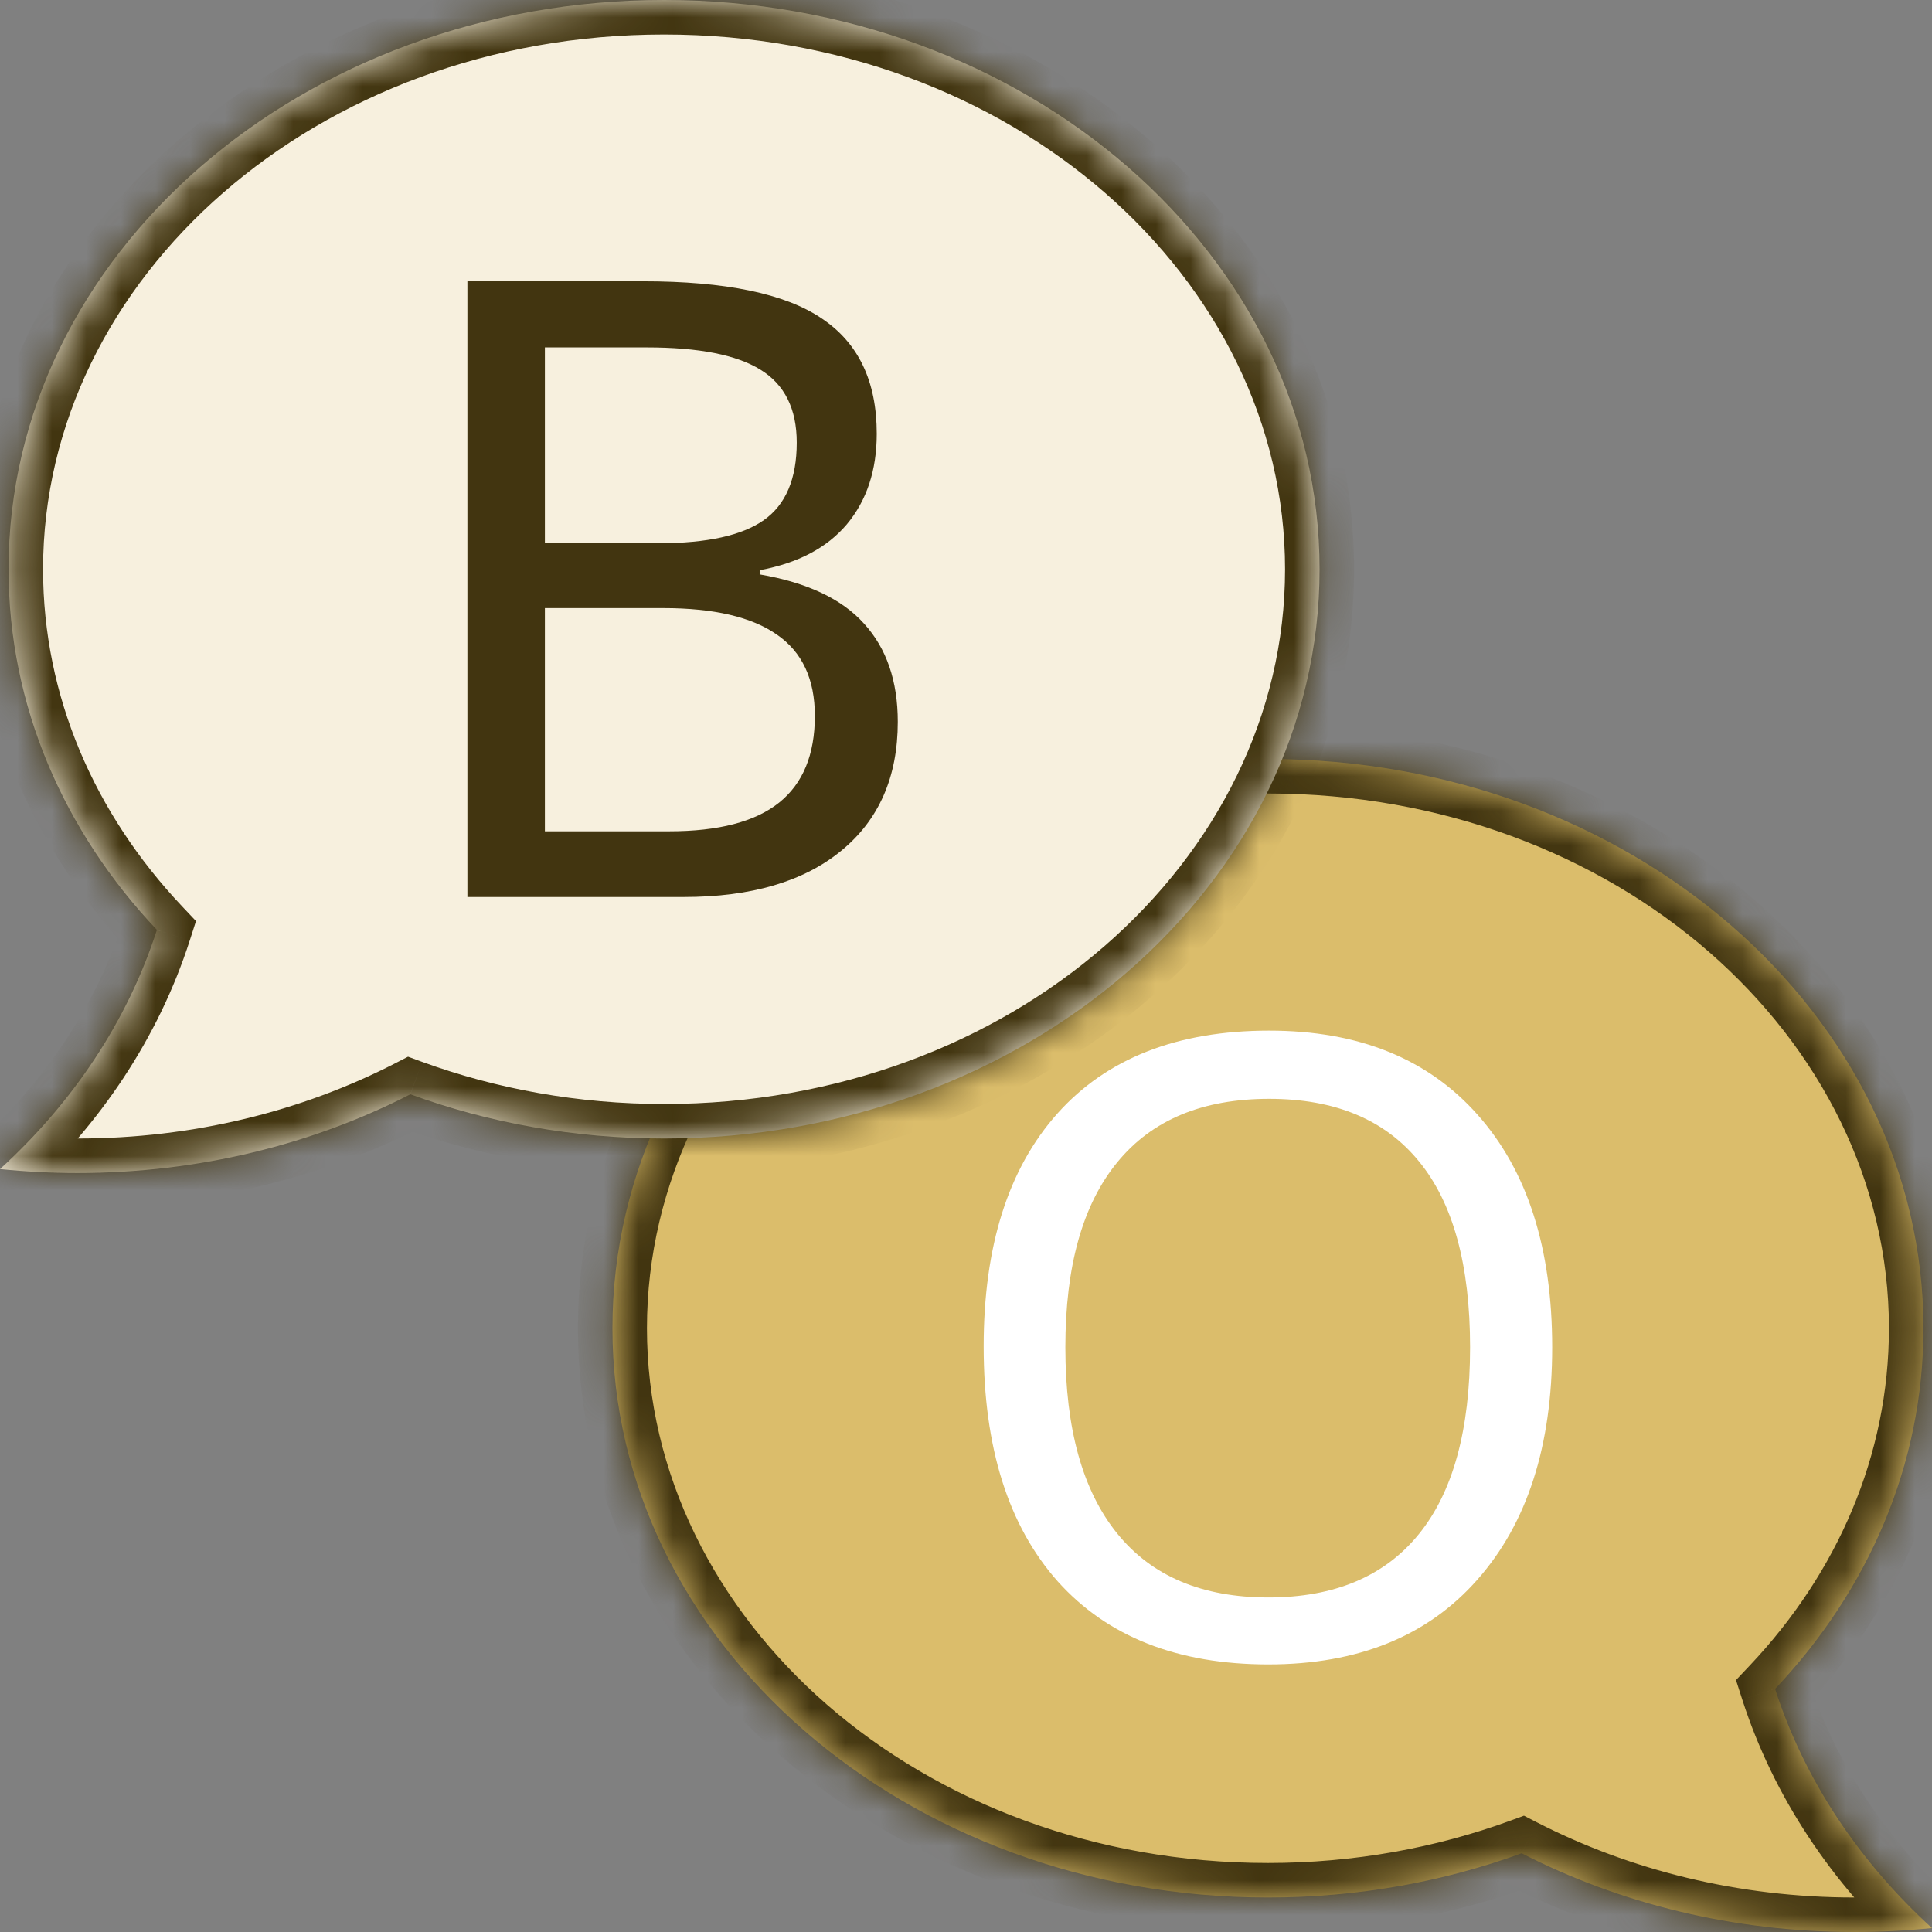
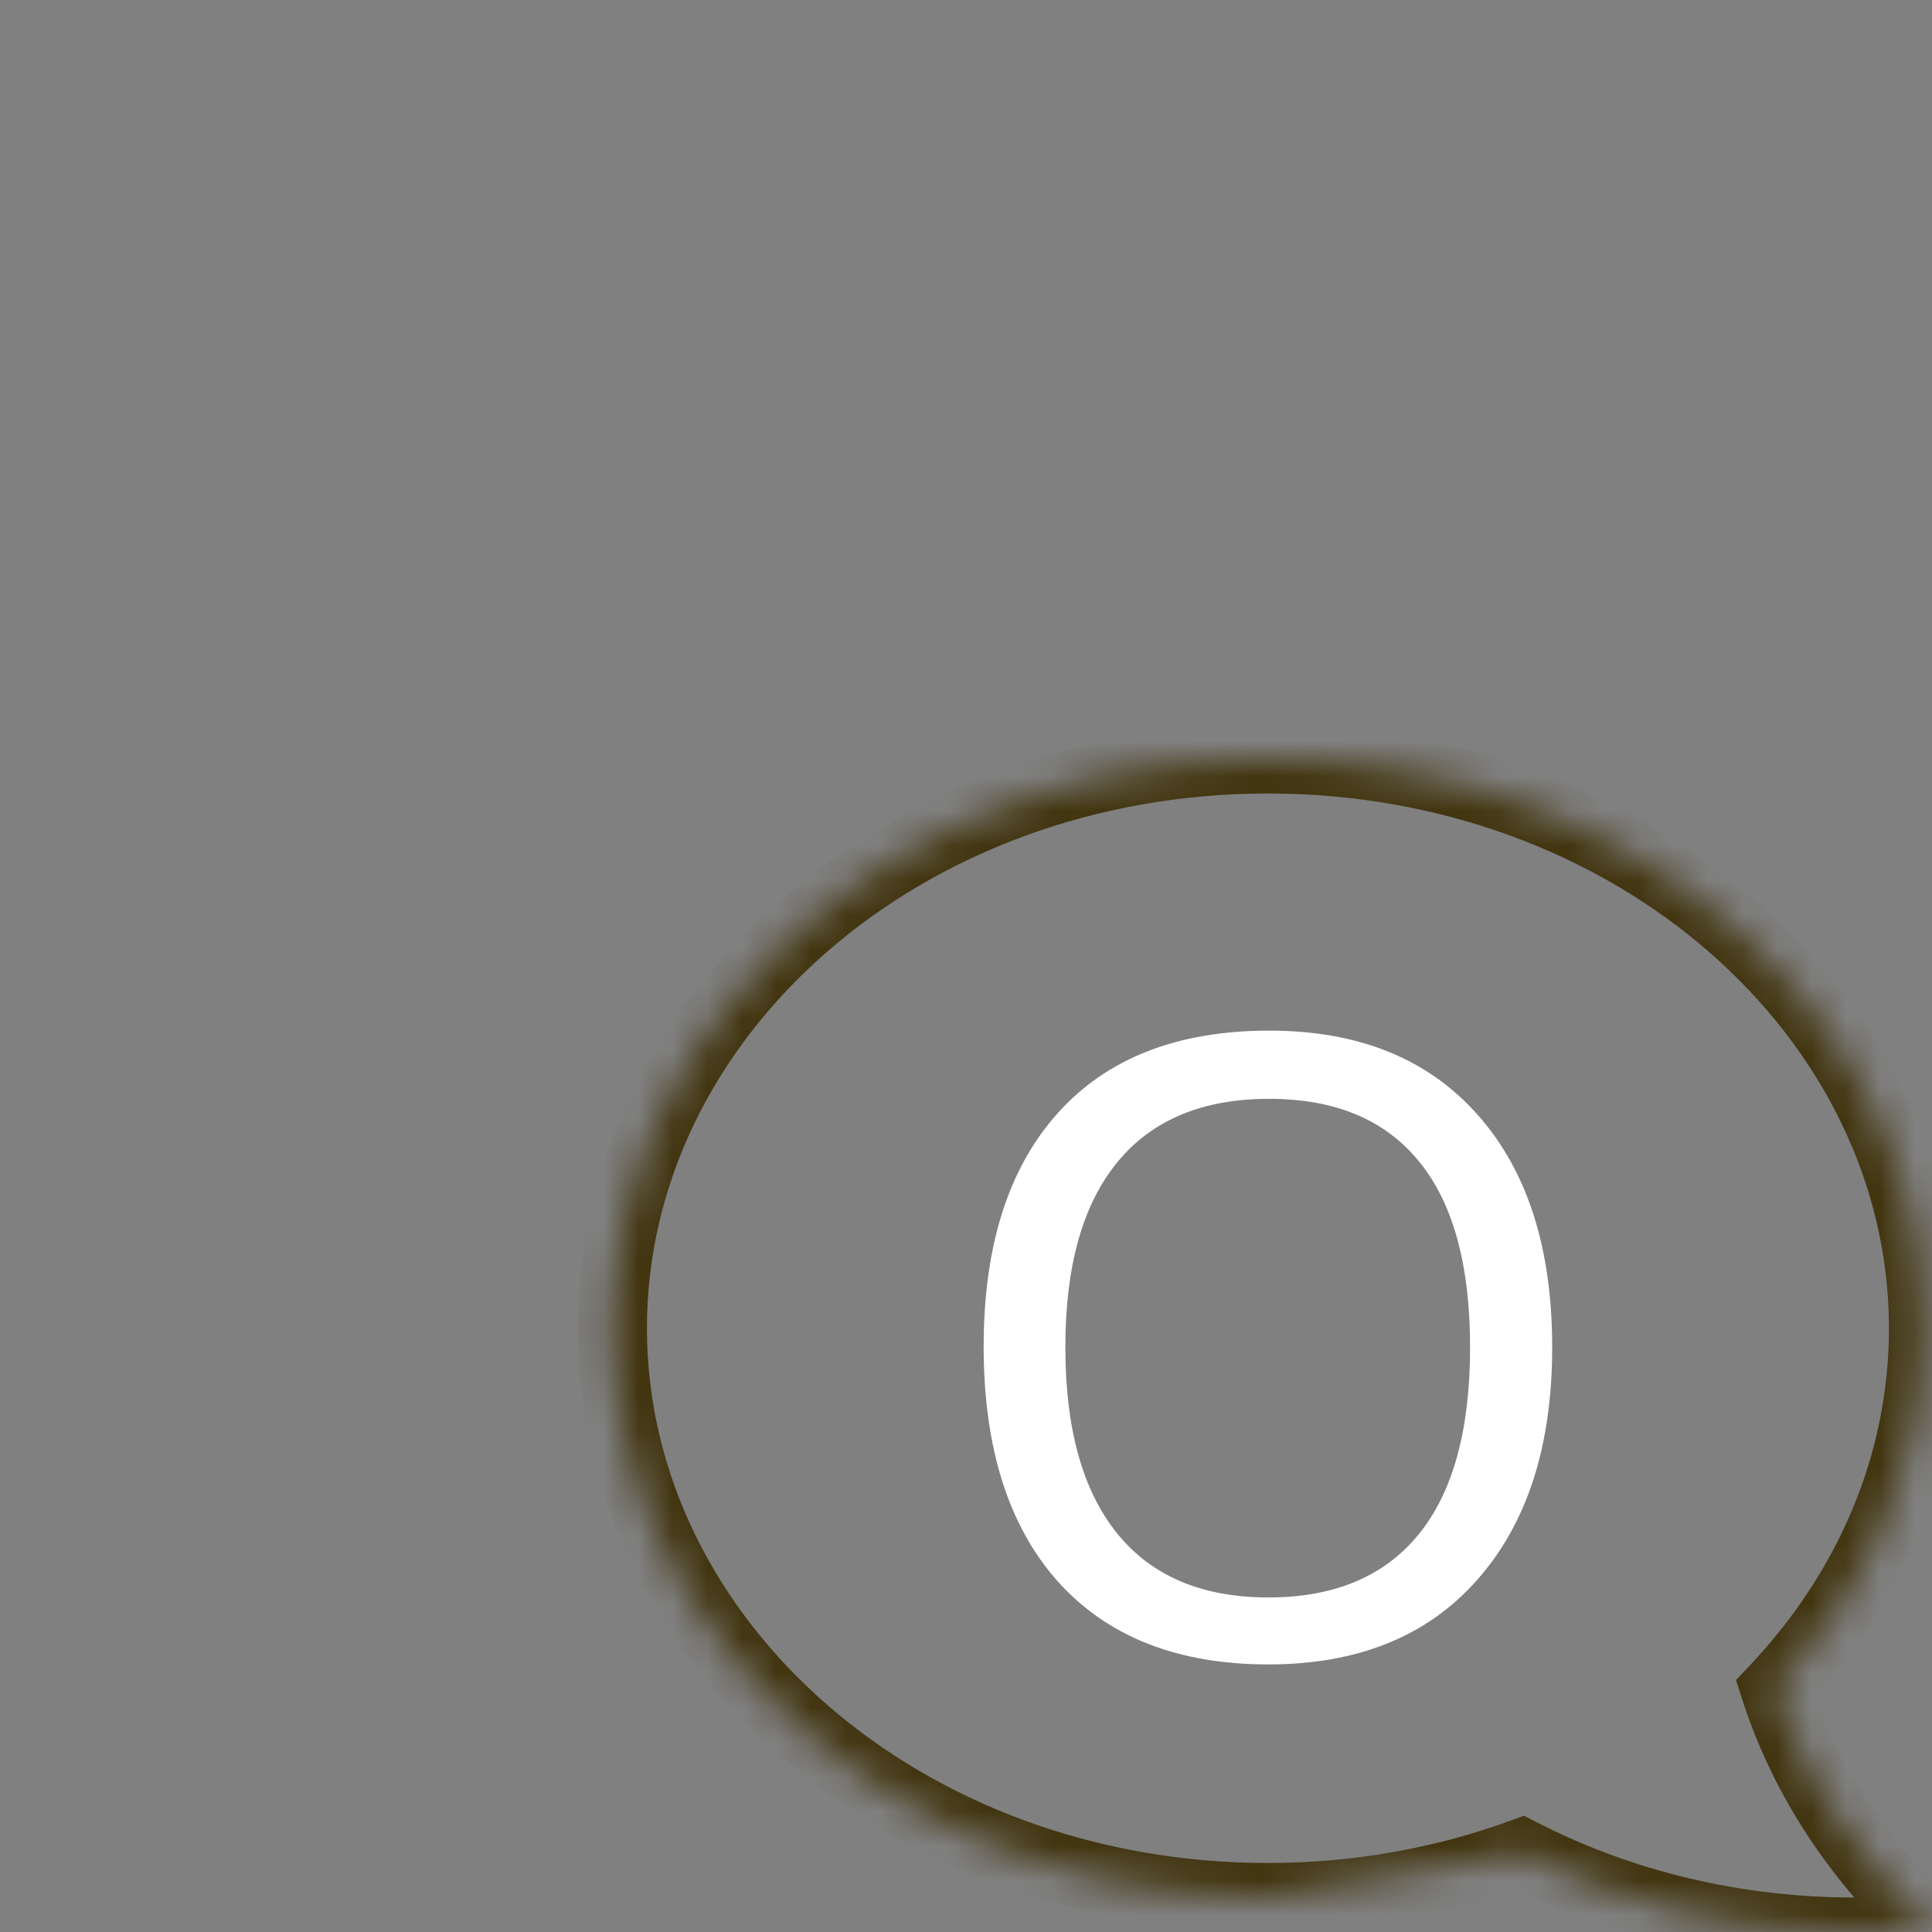
<svg xmlns="http://www.w3.org/2000/svg" width="56" height="56" viewBox="0 0 56 56" fill="none">
  <rect x="0" y="0" width="56" height="56" fill="#808080" stroke="none" />
  <mask id="path-1-inside-1_2535_39353" fill="white">
-     <path fill-rule="evenodd" clip-rule="evenodd" d="M36.752 55C26.258 55 17.752 47.613 17.752 38.5C17.752 29.387 26.258 22 36.752 22C47.245 22 55.752 29.387 55.752 38.5C55.752 42.468 54.139 46.108 51.452 48.954C52.301 51.59 53.885 53.96 56 55.886C55.263 55.961 54.512 56 53.752 56C50.23 56 46.933 55.168 44.106 53.718C41.844 54.544 39.359 55 36.752 55Z" />
+     <path fill-rule="evenodd" clip-rule="evenodd" d="M36.752 55C26.258 55 17.752 47.613 17.752 38.5C17.752 29.387 26.258 22 36.752 22C47.245 22 55.752 29.387 55.752 38.5C55.752 42.468 54.139 46.108 51.452 48.954C52.301 51.59 53.885 53.96 56 55.886C55.263 55.961 54.512 56 53.752 56C50.23 56 46.933 55.168 44.106 53.718Z" />
  </mask>
-   <path fill-rule="evenodd" clip-rule="evenodd" d="M36.752 55C26.258 55 17.752 47.613 17.752 38.5C17.752 29.387 26.258 22 36.752 22C47.245 22 55.752 29.387 55.752 38.5C55.752 42.468 54.139 46.108 51.452 48.954C52.301 51.59 53.885 53.96 56 55.886C55.263 55.961 54.512 56 53.752 56C50.23 56 46.933 55.168 44.106 53.718C41.844 54.544 39.359 55 36.752 55Z" fill="#DBBD6B" />
  <path d="M51.452 48.954L50.5 49.261L50.319 48.698L50.725 48.268L51.452 48.954ZM56 55.886L56.673 55.146L58.328 56.653L56.102 56.88L56 55.886ZM44.106 53.718L43.763 52.779L44.173 52.629L44.562 52.829L44.106 53.718ZM18.752 38.5C18.752 46.933 26.673 54 36.752 54V56C25.843 56 16.752 48.293 16.752 38.5H18.752ZM36.752 23C26.673 23 18.752 30.067 18.752 38.5H16.752C16.752 28.707 25.843 21 36.752 21V23ZM54.752 38.5C54.752 30.067 46.83 23 36.752 23V21C47.66 21 56.752 28.707 56.752 38.5H54.752ZM50.725 48.268C53.256 45.587 54.752 42.186 54.752 38.5H56.752C56.752 42.749 55.023 46.629 52.179 49.641L50.725 48.268ZM52.404 48.648C53.195 51.103 54.676 53.328 56.673 55.146L55.327 56.625C53.094 54.592 51.407 52.077 50.5 49.261L52.404 48.648ZM56.102 56.88C55.331 56.959 54.546 57 53.752 57V55C54.478 55 55.195 54.963 55.898 54.891L56.102 56.88ZM53.752 57C50.073 57 46.619 56.131 43.65 54.608L44.562 52.829C47.247 54.205 50.388 55 53.752 55V57ZM36.752 54C39.242 54 41.611 53.564 43.763 52.779L44.449 54.658C42.077 55.523 39.476 56 36.752 56V54Z" fill="#423510" mask="url(#path-1-inside-1_2535_39353)" />
  <path d="M44.991 39.052C44.991 41.909 44.267 44.155 42.819 45.791C41.378 47.426 39.36 48.244 36.764 48.244C34.135 48.244 32.101 47.443 30.66 45.839C29.228 44.228 28.512 41.958 28.512 39.028C28.512 36.123 29.224 33.872 30.648 32.277C32.08 30.674 34.127 29.873 36.788 29.873C39.376 29.873 41.39 30.686 42.831 32.314C44.271 33.933 44.991 36.179 44.991 39.052ZM30.88 39.052C30.88 41.412 31.381 43.211 32.382 44.448C33.383 45.685 34.843 46.303 36.764 46.303C38.676 46.303 40.129 45.693 41.122 44.472C42.115 43.252 42.611 41.445 42.611 39.052C42.611 36.668 42.119 34.873 41.134 33.669C40.149 32.456 38.701 31.85 36.788 31.85C34.851 31.85 33.383 32.465 32.382 33.693C31.381 34.914 30.88 36.7 30.88 39.052Z" fill="white" />
  <mask id="path-4-inside-2_2535_39353" fill="white">
    <path fill-rule="evenodd" clip-rule="evenodd" d="M19.248 33C29.742 33 38.248 25.613 38.248 16.5C38.248 7.387 29.742 0 19.248 0C8.755 0 0.248 7.387 0.248 16.5C0.248 20.468 1.861 24.108 4.548 26.954C3.699 29.59 2.115 31.96 0 33.886C0.737 33.961 1.488 34 2.248 34C5.769 34 9.067 33.168 11.894 31.718C14.156 32.544 16.641 33 19.248 33Z" />
  </mask>
-   <path fill-rule="evenodd" clip-rule="evenodd" d="M19.248 33C29.742 33 38.248 25.613 38.248 16.5C38.248 7.387 29.742 0 19.248 0C8.755 0 0.248 7.387 0.248 16.5C0.248 20.468 1.861 24.108 4.548 26.954C3.699 29.59 2.115 31.96 0 33.886C0.737 33.961 1.488 34 2.248 34C5.769 34 9.067 33.168 11.894 31.718C14.156 32.544 16.641 33 19.248 33Z" fill="#F7F0DE" />
-   <path d="M4.548 26.954L5.5 27.261L5.681 26.698L5.275 26.268L4.548 26.954ZM0 33.886L-0.673 33.146L-2.327 34.653L-0.102 34.88L0 33.886ZM11.894 31.718L12.237 30.779L11.827 30.629L11.438 30.829L11.894 31.718ZM37.248 16.5C37.248 24.933 29.327 32 19.248 32V34C30.157 34 39.248 26.293 39.248 16.5H37.248ZM19.248 1C29.327 1 37.248 8.067 37.248 16.5H39.248C39.248 6.707 30.157 -1 19.248 -1V1ZM1.248 16.5C1.248 8.067 9.17 1 19.248 1V-1C8.34 -1 -0.752 6.707 -0.752 16.5H1.248ZM5.275 26.268C2.744 23.587 1.248 20.186 1.248 16.5H-0.752C-0.752 20.749 0.978 24.629 3.821 27.641L5.275 26.268ZM3.596 26.648C2.805 29.104 1.324 31.328 -0.673 33.146L0.673 34.625C2.906 32.592 4.593 30.077 5.5 27.261L3.596 26.648ZM-0.102 34.88C0.669 34.959 1.454 35 2.248 35V33C1.522 33 0.805 32.963 0.102 32.891L-0.102 34.88ZM2.248 35C5.927 35 9.381 34.131 12.351 32.608L11.438 30.829C8.753 32.205 5.612 33 2.248 33V35ZM19.248 32C16.758 32 14.389 31.564 12.237 30.779L11.552 32.658C13.924 33.523 16.524 34 19.248 34V32Z" fill="#423510" mask="url(#path-4-inside-2_2535_39353)" />
-   <path d="M13.548 8.153H18.638C21.031 8.153 22.756 8.511 23.814 9.228C24.88 9.936 25.413 11.05 25.413 12.572C25.413 13.63 25.124 14.505 24.546 15.197C23.968 15.88 23.126 16.324 22.019 16.527V16.649C23.395 16.885 24.404 17.361 25.047 18.078C25.698 18.794 26.023 19.742 26.023 20.922C26.023 22.517 25.478 23.762 24.387 24.657C23.297 25.552 21.775 26 19.822 26H13.548V8.153ZM15.794 15.746H19.09C20.489 15.746 21.507 15.522 22.141 15.075C22.776 14.627 23.094 13.878 23.094 12.829C23.094 11.852 22.744 11.148 22.044 10.717C21.352 10.286 20.253 10.07 18.748 10.07H15.794V15.746ZM15.794 17.626V24.096H19.395C20.827 24.096 21.889 23.819 22.581 23.266C23.273 22.712 23.619 21.874 23.619 20.751C23.619 19.685 23.252 18.9 22.52 18.395C21.787 17.882 20.689 17.626 19.224 17.626H15.794Z" fill="#423510" />
</svg>